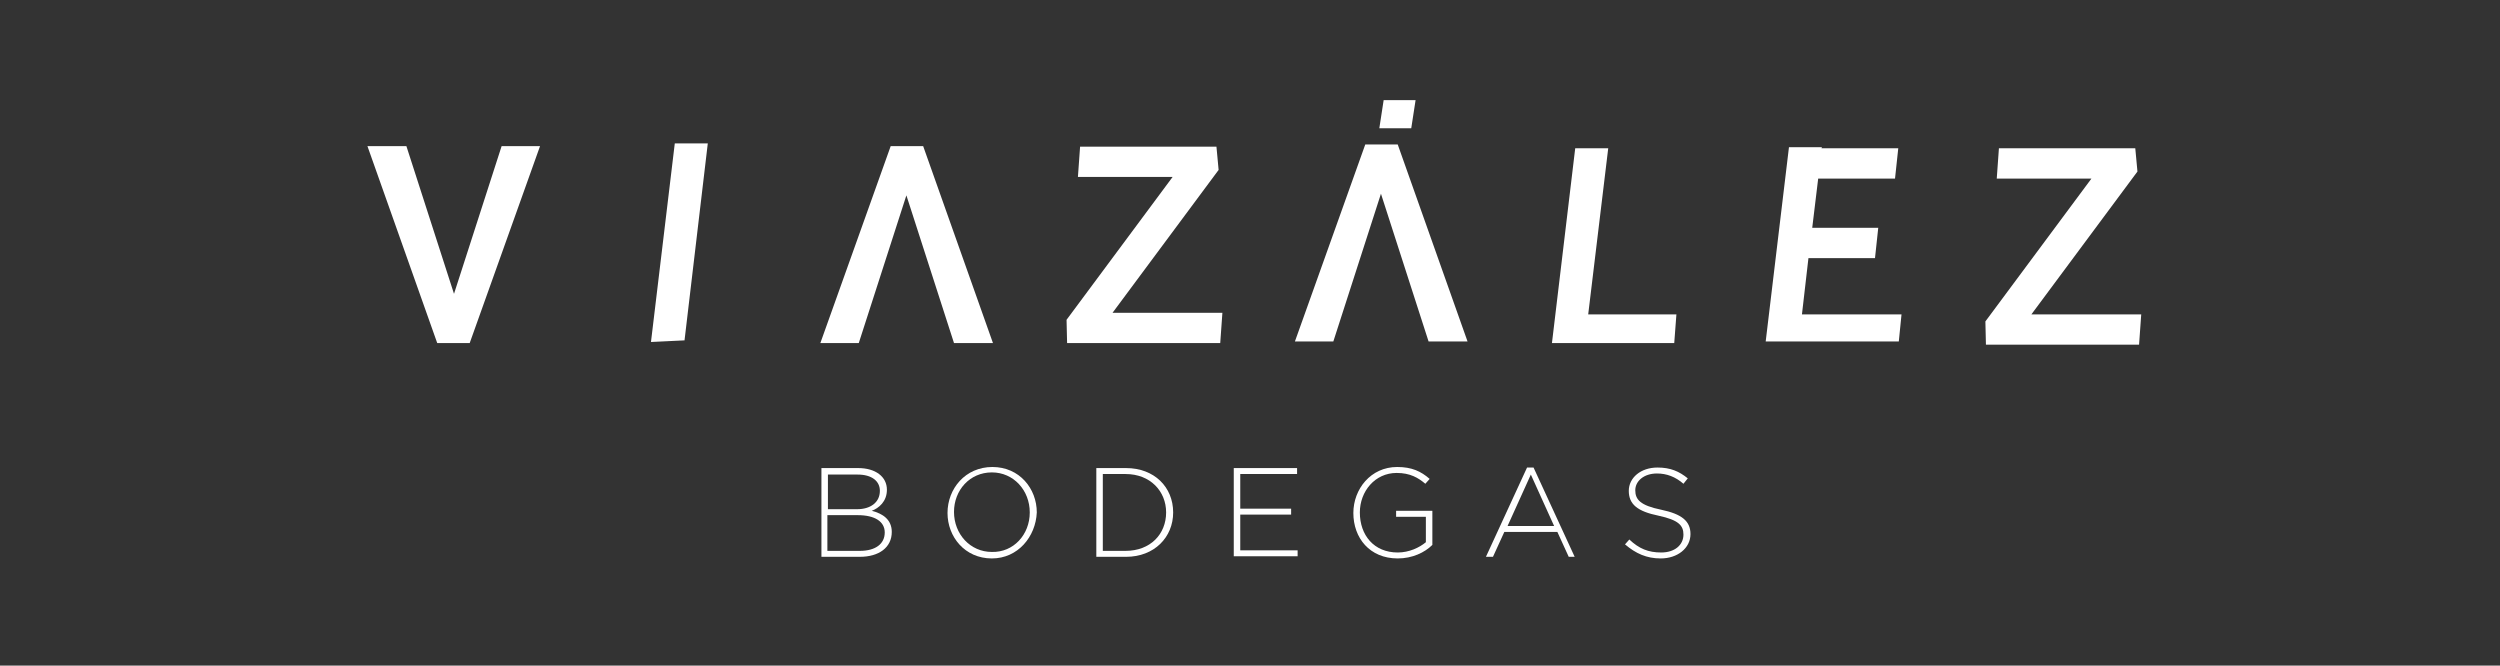
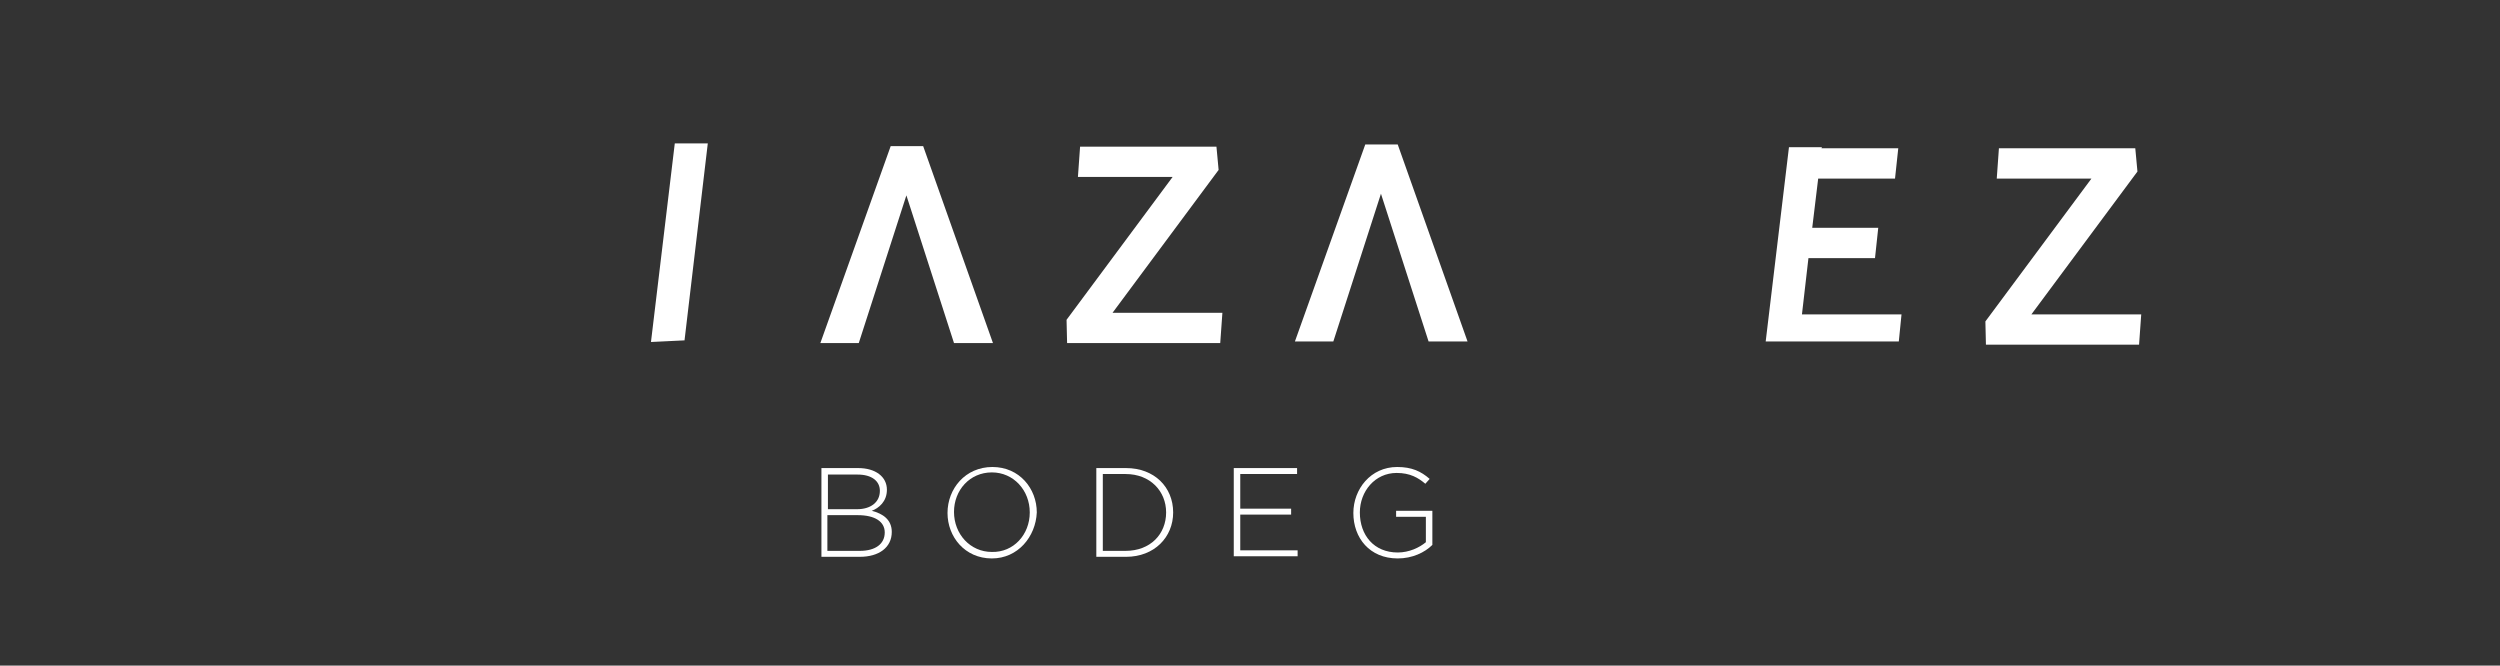
<svg xmlns="http://www.w3.org/2000/svg" version="1.1" id="Capa_1" x="0px" y="0px" viewBox="0 0 462 123" style="enable-background:new 0 0 462 123;" xml:space="preserve">
  <rect x="0" y="0" width="462" height="123" fill="#333333" stroke="none" />
  <style type="text/css">
	.st0{fill:#FFFFFF;}
</style>
  <g>
-     <path class="st0" d="M80.8,63.4L67.9,27h7.2l8.8,27.3L92.7,27h7.1l-13,36.4H80.8z" />
    <path class="st0" d="M197.2,63.4l-0.1-4.3l19.6-26.4h-17.5l0.4-5.6h25.2l0.4,4.3l-19.6,26.4h20.3l-0.4,5.6H197.2z" />
    <path class="st0" d="M258.3,26.7l12.9,36.4H264l-8.8-27.3l-8.8,27.3h-7.1l13-36.4H258.3z" />
    <path class="st0" d="M170.6,27l12.9,36.4h-7.2l-8.8-27.3l-8.8,27.3h-7.1l13-36.4H170.6z" />
    <path class="st0" d="M367,63.7l-0.1-4.3L386.5,33H369l0.4-5.6h25.2l0.4,4.3l-19.6,26.4h20.3l-0.4,5.6C395.3,63.7,367,63.7,367,63.7   z" />
    <polygon class="st0" points="124.7,26.5 130.8,26.5 126.5,62.9 120.3,63.2  " />
-     <polygon class="st0" points="309.4,63.4 309.8,58.1 293.5,58.1 297.2,27.4 291.1,27.4 286.8,63.4  " />
    <polygon class="st0" points="350.9,63.1 351.4,58.1 333,58.1 334.2,47.7 346.5,47.7 347.1,42.1 334.9,42.1 336,33 350.2,33    350.8,27.4 336.6,27.4 336.7,27.2 330.6,27.2 326.3,63.1  " />
  </g>
  <g>
    <path class="st0" d="M158.9,102.9h-7.1V86.5h6.8c3.2,0,5.3,1.6,5.3,4l0,0c0,2.2-1.5,3.4-2.8,3.9c2,0.5,3.7,1.6,3.7,3.9l0,0   C164.8,101.2,162.4,102.9,158.9,102.9z M162.6,90.7c0-1.8-1.5-3-4.1-3H153v6.4h5.4C160.8,94.1,162.6,92.9,162.6,90.7L162.6,90.7z    M163.5,98.4c0-2-1.8-3.2-5-3.2h-5.6v6.6h6C161.8,101.8,163.5,100.5,163.5,98.4L163.5,98.4z" />
    <path class="st0" d="M183.3,103.2c-5,0-8.2-4-8.2-8.4l0,0c0-4.5,3.3-8.5,8.3-8.5s8.2,4,8.2,8.4l0,0   C191.4,99.2,188.1,103.2,183.3,103.2z M190.3,94.7c0-4.1-3-7.4-7-7.4c-4.1,0-7,3.3-7,7.3l0,0c0,4.1,3,7.4,7,7.4   C187.3,102.1,190.3,98.8,190.3,94.7L190.3,94.7z" />
    <path class="st0" d="M208.1,102.9h-5.5V86.5h5.5c5.2,0,8.7,3.5,8.7,8.2l0,0C216.8,99.3,213.3,102.9,208.1,102.9z M215.5,94.7   c0-3.9-2.9-7.1-7.5-7.1h-4.2v14.2h4.2C212.6,101.8,215.5,98.7,215.5,94.7L215.5,94.7z" />
    <path class="st0" d="M228,102.9V86.5h11.7v1.1h-10.5V94h9.4v1.1h-9.4v6.6h10.6v1.1H228V102.9z" />
    <path class="st0" d="M258.3,103.2c-5.2,0-8.2-3.8-8.2-8.4l0,0c0-4.4,3.2-8.5,8.1-8.5c2.7,0,4.4,0.8,6,2.2l-0.8,0.9   c-1.3-1.1-2.8-2-5.3-2c-4,0-6.8,3.4-6.8,7.3l0,0c0,4.2,2.6,7.4,7,7.4c2.1,0,4-0.9,5.2-1.9v-4.7H258v-1.1h6.7v6.3   C263.3,102.1,261,103.2,258.3,103.2z" />
-     <path class="st0" d="M289.9,102.9l-2.1-4.6H278l-2.1,4.6h-1.3l7.6-16.5h1.2l7.6,16.5H289.9z M282.9,87.7l-4.3,9.5h8.6L282.9,87.7z" />
-     <path class="st0" d="M306.9,103.2c-2.6,0-4.6-0.9-6.6-2.6l0.8-0.9c1.8,1.7,3.5,2.4,5.9,2.4c2.5,0,4.1-1.4,4.1-3.3l0,0   c0-1.7-0.9-2.7-4.6-3.5c-3.9-0.8-5.5-2.1-5.5-4.6l0,0c0-2.4,2.2-4.3,5.3-4.3c2.4,0,4,0.7,5.6,2l-0.8,1c-1.5-1.3-3.1-1.9-4.9-1.9   c-2.4,0-4,1.4-4,3.1l0,0c0,1.7,0.9,2.8,4.8,3.6c3.8,0.8,5.4,2.1,5.4,4.5l0,0C312.4,101.3,310,103.2,306.9,103.2z" />
  </g>
-   <polygon class="st0" points="260.8,23.7 261.6,18.5 255.7,18.5 254.9,23.7 " />
</svg>